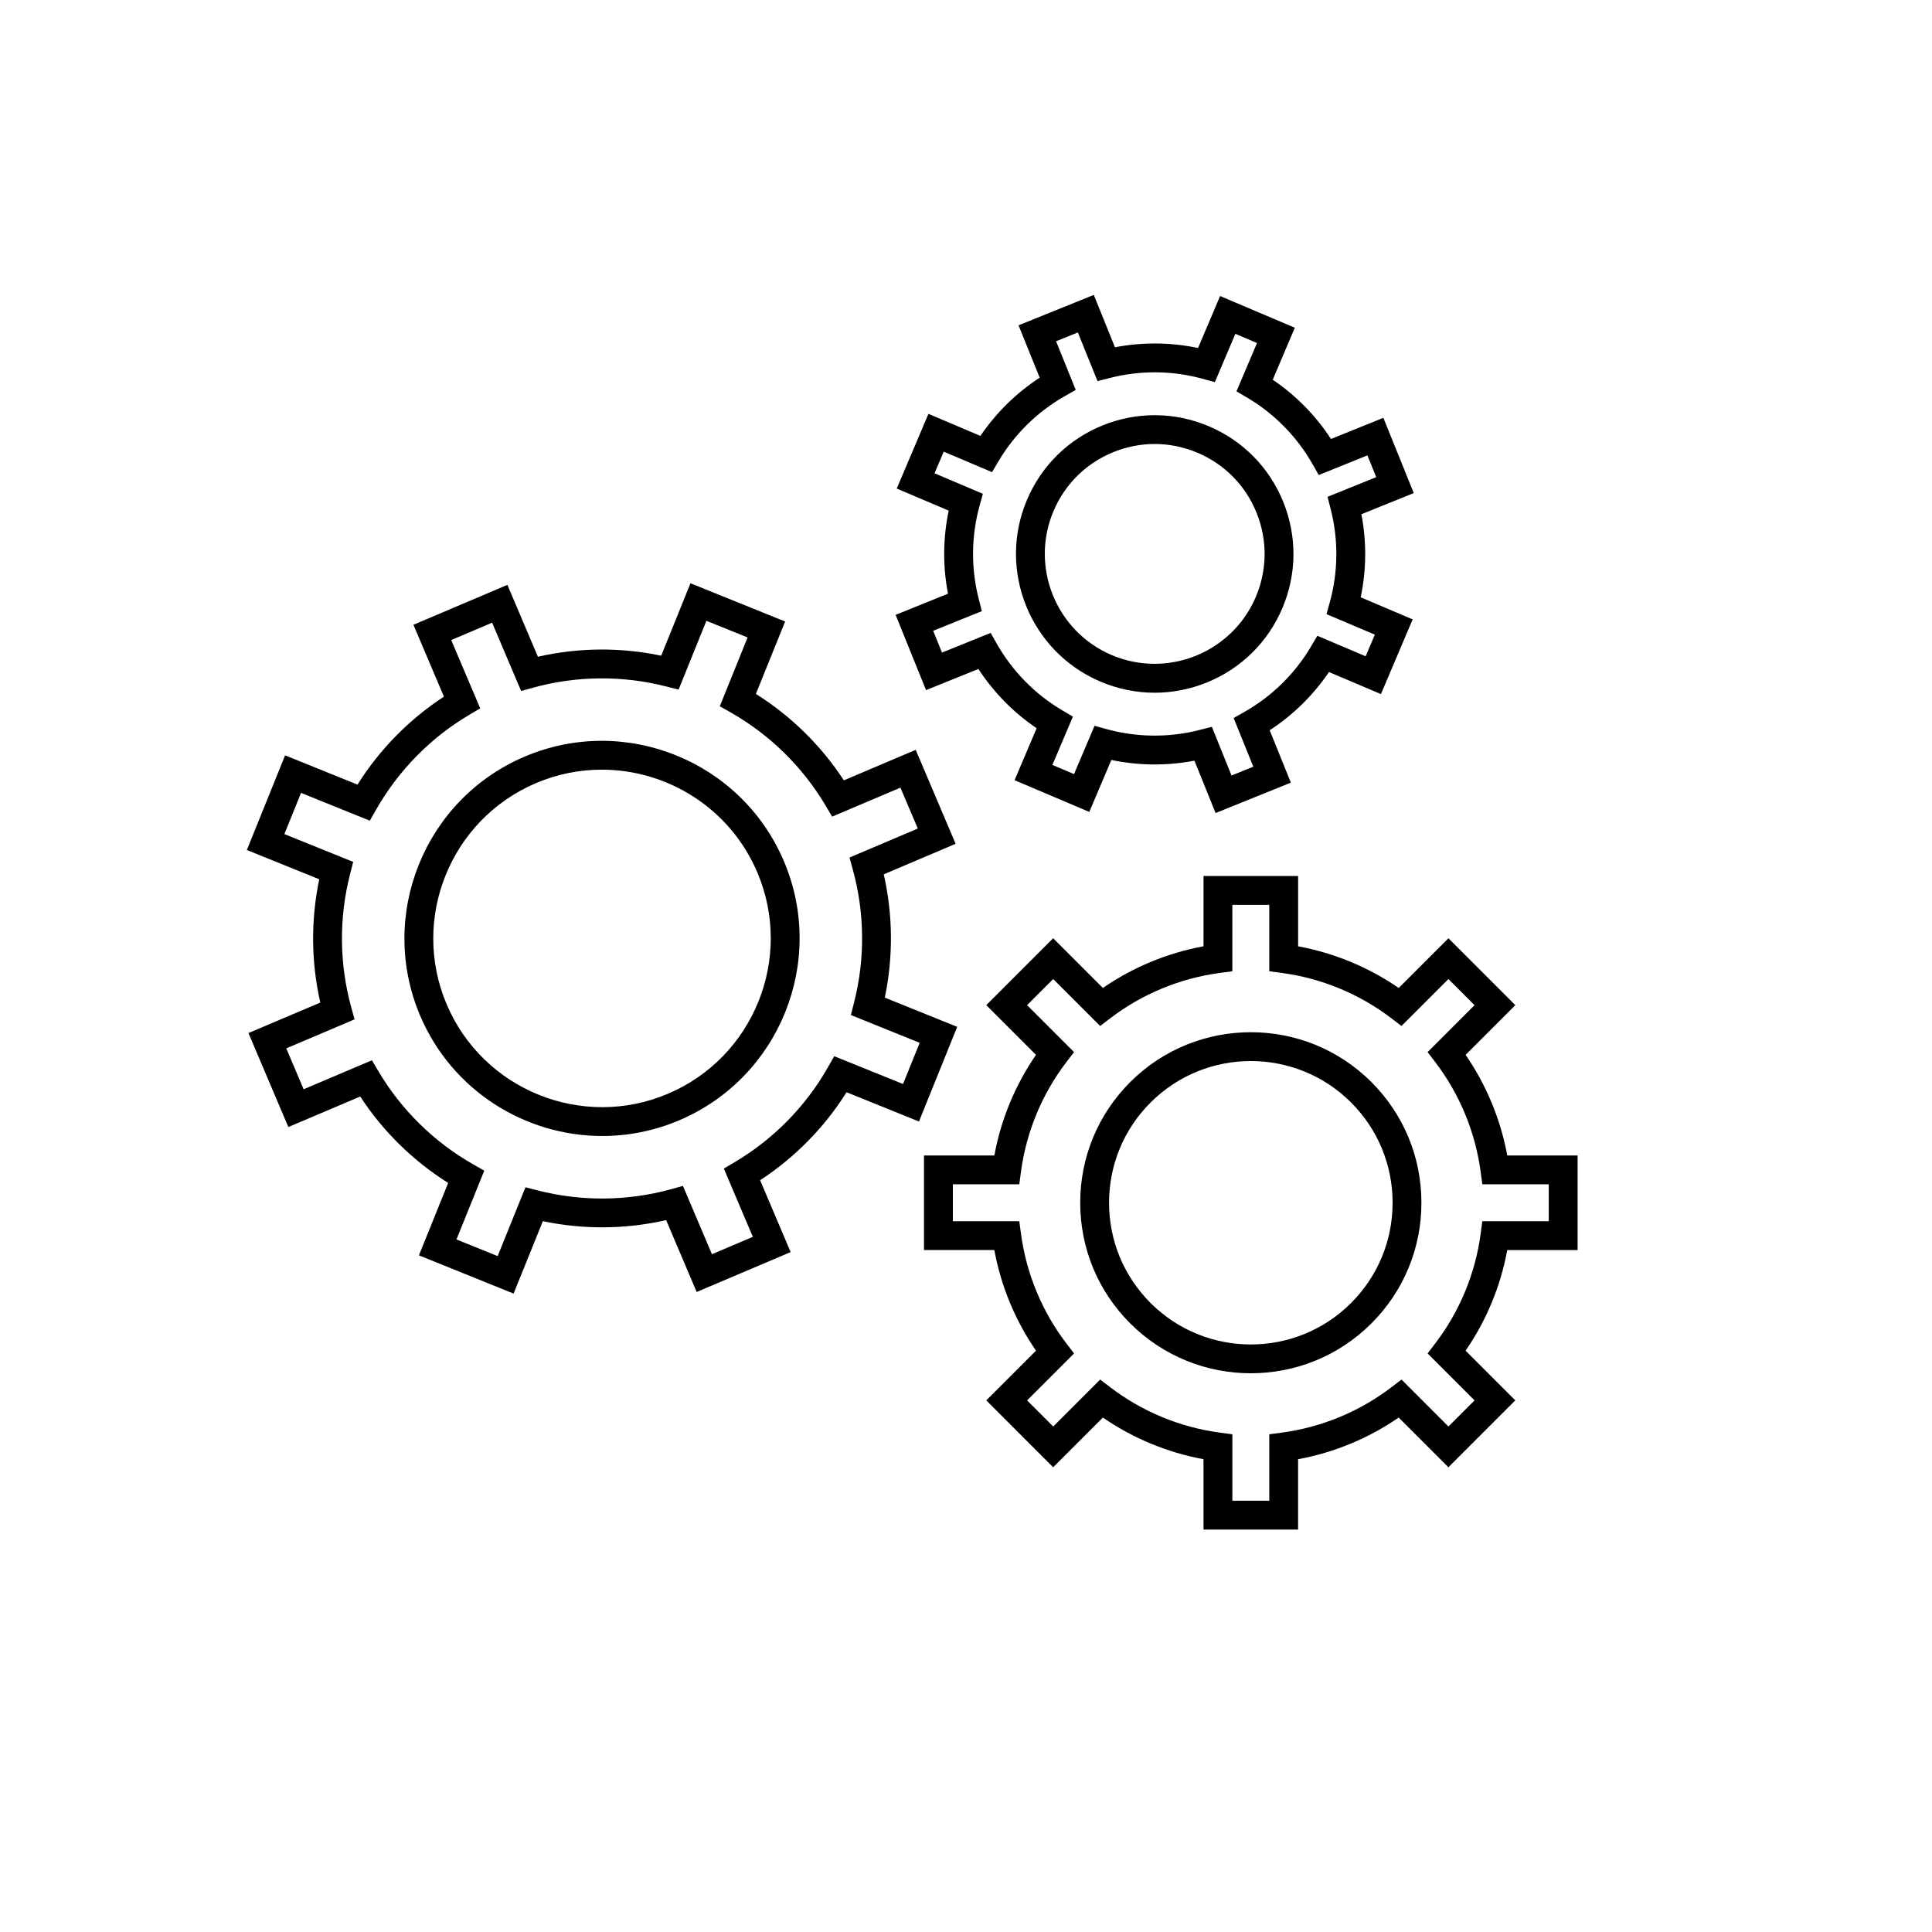
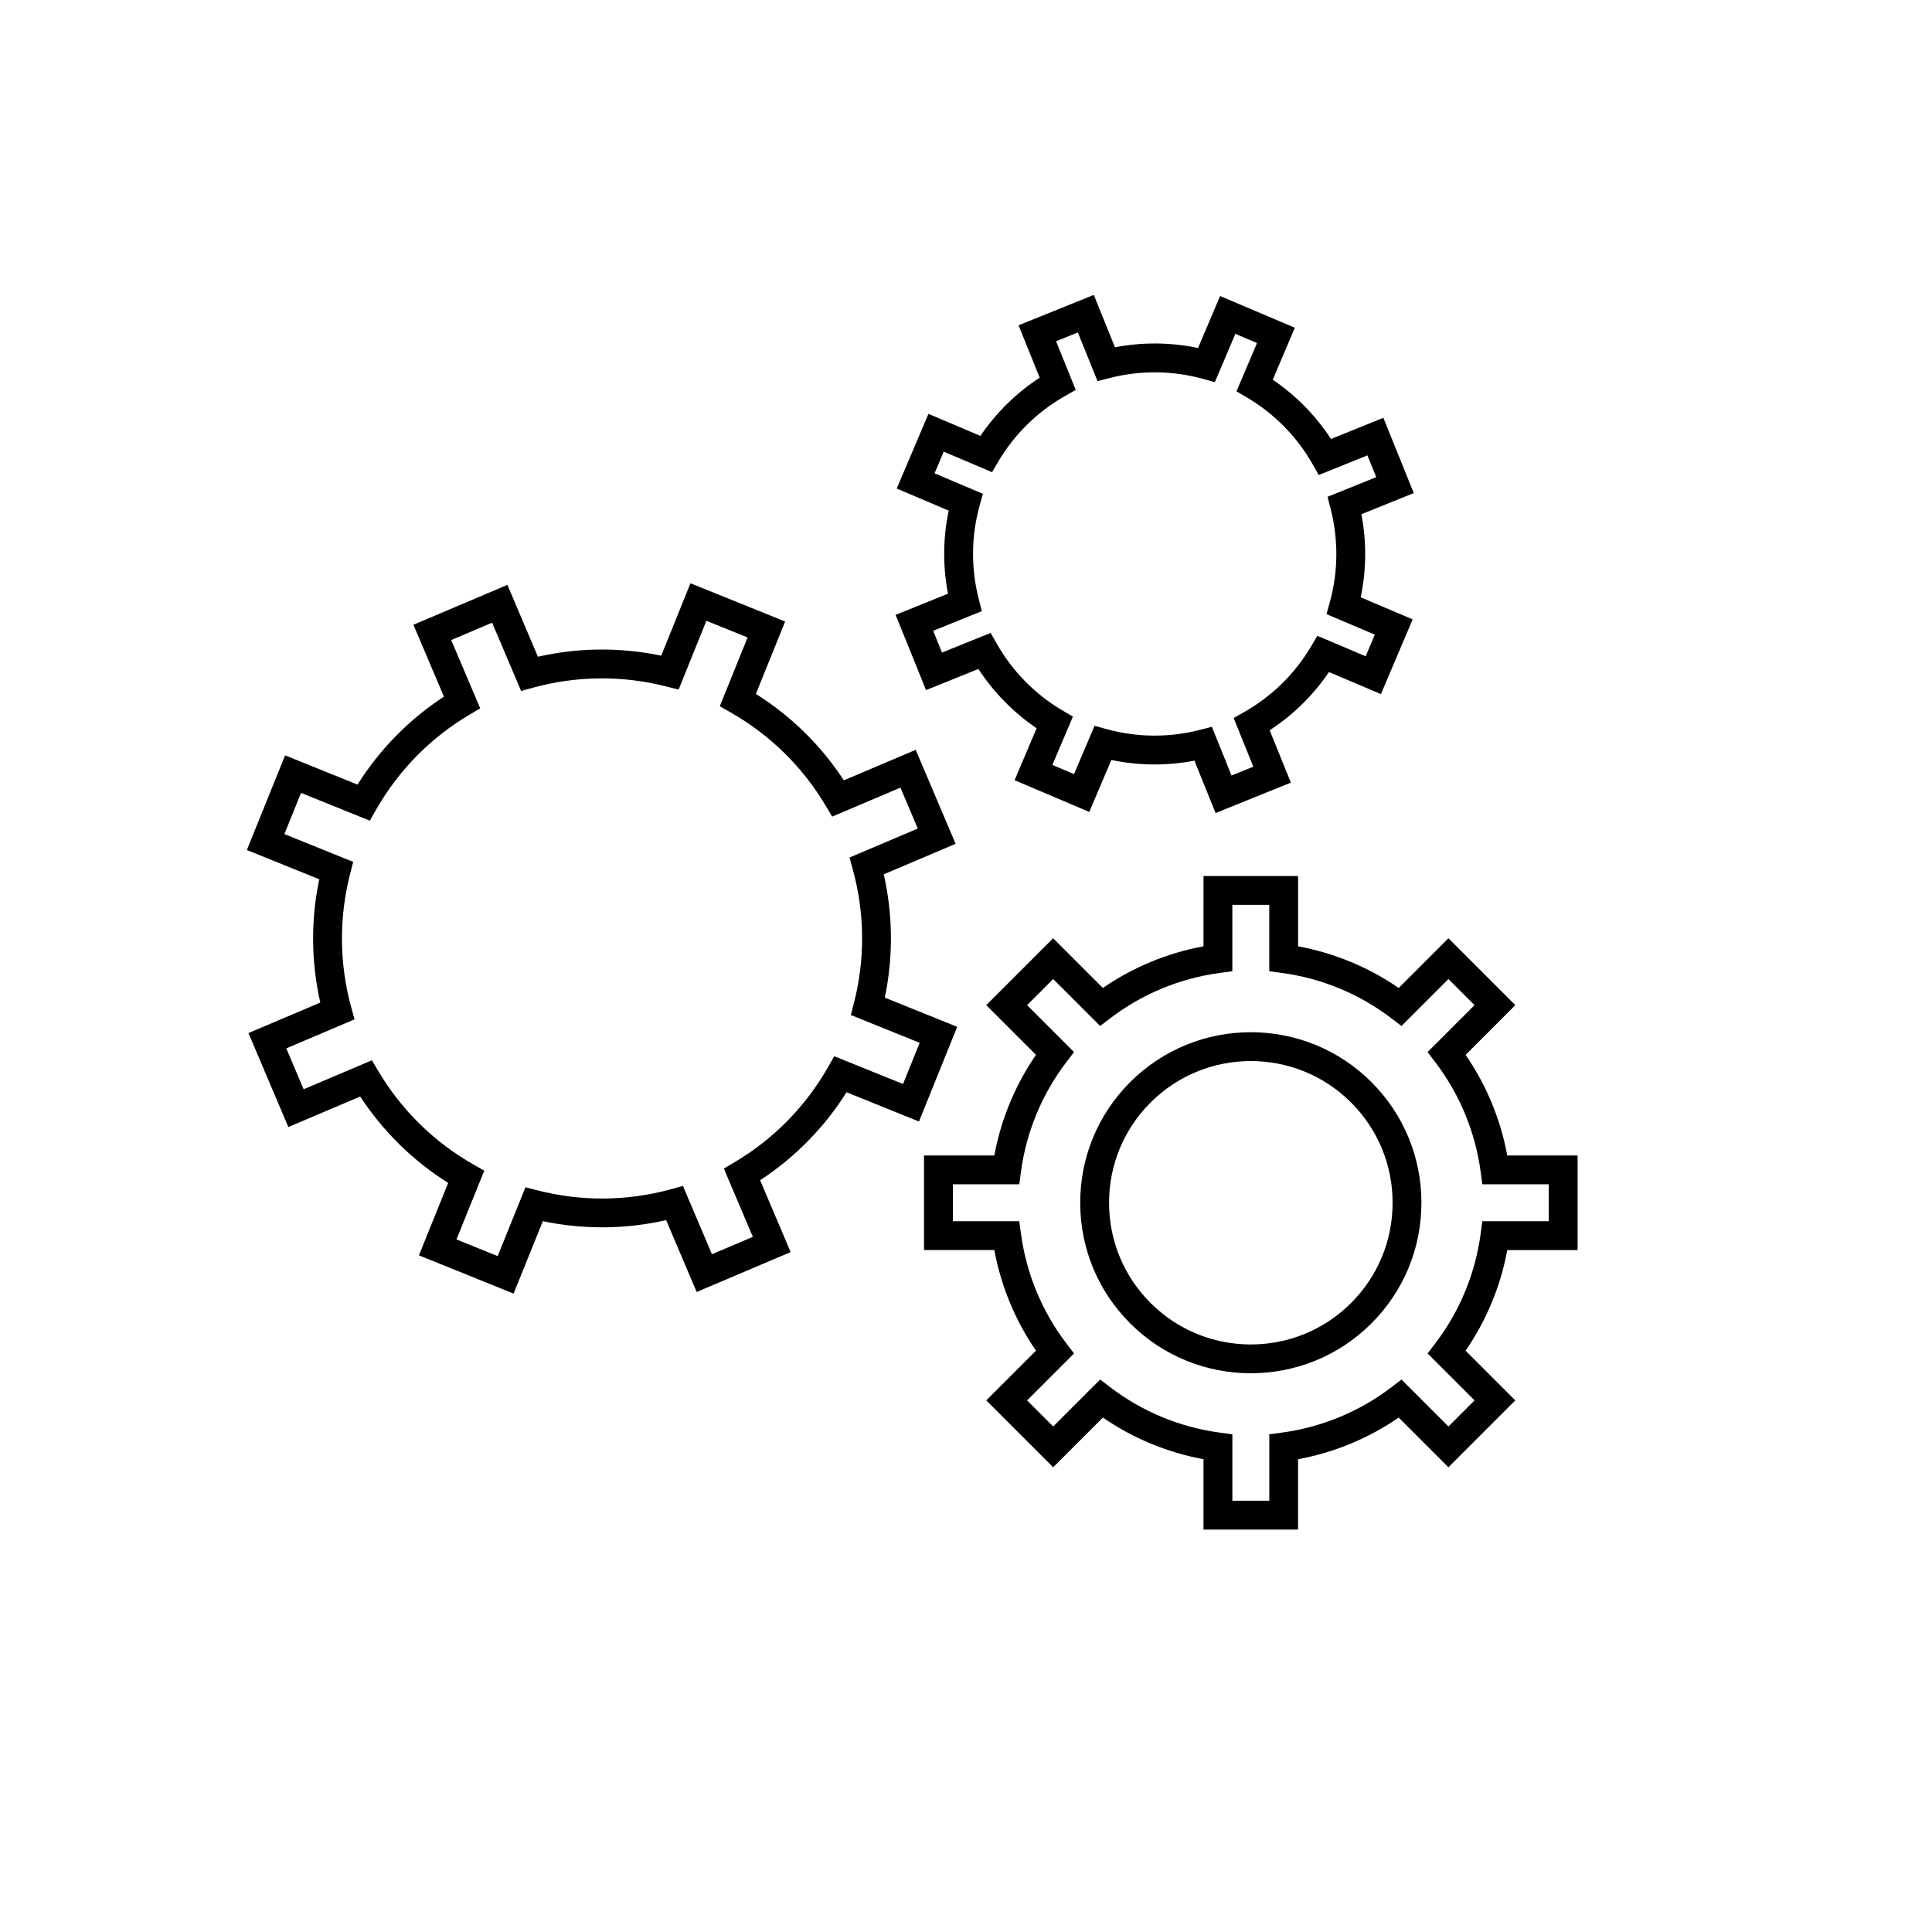
<svg xmlns="http://www.w3.org/2000/svg" fill="#000000" width="800px" height="800px" version="1.1" viewBox="144 144 512 512">
  <g>
    <path d="m378.48 408.38c2.262-10.781 2.164-21.957-0.277-32.676l19.043-8.086-10.574-24.906-19.043 8.086c-6.016-9.207-13.984-17.039-23.312-22.902l7.75-19.188-25.086-10.137-7.754 19.191c-10.781-2.262-21.953-2.168-32.676 0.281l-8.086-19.047-24.906 10.574 8.086 19.047c-9.207 6.012-17.039 13.984-22.902 23.312l-19.191-7.754-10.133 25.086 19.188 7.754c-2.262 10.781-2.164 21.957 0.277 32.676l-19.043 8.078 10.574 24.906 19.043-8.086c6.016 9.207 13.984 17.039 23.312 22.902l-7.75 19.188 25.086 10.137 7.754-19.191c10.781 2.262 21.953 2.168 32.676-0.281l8.086 19.047 24.906-10.574-8.086-19.047c9.207-6.012 17.039-13.984 22.902-23.312l19.191 7.754 10.133-25.086zm4.832 22.895-18.234-7.367-1.652 2.906c-5.906 10.391-14.457 19.09-24.719 25.164l-2.879 1.703 7.684 18.098-10.84 4.602-7.684-18.098-3.223 0.887c-11.496 3.164-23.695 3.269-35.273 0.301l-3.238-0.828-7.367 18.234-10.918-4.41 7.367-18.234-2.906-1.652c-10.391-5.91-19.09-14.457-25.164-24.719l-1.703-2.879-18.098 7.684-4.602-10.84 18.098-7.684-0.887-3.223c-3.164-11.496-3.269-23.695-0.301-35.273l0.828-3.238-18.234-7.367 4.41-10.918 18.234 7.367 1.652-2.906c5.906-10.391 14.453-19.09 24.719-25.164l2.879-1.703-7.684-18.098 10.84-4.602 7.684 18.098 3.223-0.887c11.496-3.164 23.695-3.269 35.273-0.301l3.238 0.828 7.367-18.234 10.918 4.41-7.367 18.234 2.906 1.652c10.391 5.91 19.09 14.457 25.164 24.719l1.703 2.879 18.098-7.684 4.602 10.84-18.098 7.684 0.887 3.223c3.164 11.496 3.269 23.695 0.301 35.273l-0.828 3.238 18.234 7.367z" />
-     <path d="m283.08 344.49c-26.578 11.281-39.023 42.082-27.742 68.66 8.457 19.922 27.879 31.902 48.273 31.902 6.812 0 13.734-1.336 20.391-4.164 26.578-11.281 39.023-42.082 27.742-68.66-11.285-26.574-42.086-39.02-68.664-27.738zm37.934 89.367c-22.699 9.637-49.004-0.992-58.641-23.691s0.992-49.008 23.691-58.641c5.684-2.414 11.594-3.555 17.414-3.555 17.418 0 34.004 10.234 41.227 27.246 9.637 22.699-0.992 49.008-23.691 58.641z" />
    <path d="m543.44 475.28h18.641v-25.066h-18.641c-1.762-9.562-5.531-18.668-11.039-26.664l13.176-13.176-17.727-17.727-13.176 13.176c-7.992-5.508-17.102-9.277-26.664-11.039v-18.641h-25.066l-0.004 18.637c-9.562 1.758-18.672 5.531-26.664 11.039l-13.176-13.176-17.727 17.727 13.176 13.176c-5.508 7.992-9.281 17.102-11.039 26.664h-18.641v25.066h18.641c1.762 9.562 5.531 18.668 11.039 26.664l-13.176 13.176 17.727 17.727 13.176-13.176c7.992 5.508 17.102 9.277 26.664 11.039v18.641h25.066v-18.641c9.562-1.758 18.672-5.531 26.664-11.039l13.176 13.176 17.727-17.727-13.176-13.176c5.516-7.992 9.285-17.098 11.043-26.66zm-8.668 39.84-6.918 6.918-12.445-12.445-2.656 2.031c-8.449 6.457-18.5 10.621-29.066 12.035l-3.312 0.441v17.605h-9.785v-17.602l-3.312-0.445c-10.566-1.414-20.617-5.578-29.066-12.035l-2.656-2.031-12.445 12.445-6.922-6.918 12.445-12.445-2.031-2.656c-6.457-8.449-10.617-18.5-12.035-29.066l-0.449-3.312h-17.602v-9.789h17.605l0.441-3.312c1.414-10.566 5.574-20.617 12.035-29.066l2.031-2.656-12.445-12.445 6.918-6.918 12.445 12.445 2.656-2.031c8.449-6.457 18.5-10.621 29.066-12.035l3.312-0.441v-17.605h9.785v17.602l3.312 0.445c10.566 1.414 20.617 5.578 29.066 12.035l2.656 2.031 12.445-12.445 6.922 6.918-12.445 12.445 2.031 2.656c6.457 8.449 10.617 18.5 12.035 29.066l0.445 3.312h17.602v9.785h-17.605l-0.441 3.312c-1.414 10.566-5.574 20.617-12.035 29.066l-2.031 2.656z" />
    <path d="m443.51 430.77c-8.539 8.539-13.242 19.895-13.242 31.969 0 12.078 4.703 23.43 13.242 31.969 8.812 8.812 20.391 13.223 31.969 13.223 11.578 0 23.156-4.406 31.969-13.223 8.539-8.539 13.242-19.895 13.242-31.969 0-12.078-4.703-23.43-13.242-31.969-17.625-17.629-46.309-17.629-63.938 0zm58.539 58.539c-7.324 7.324-16.945 10.988-26.566 10.988-9.621 0-19.242-3.664-26.566-10.988-7.098-7.098-11.004-16.531-11.004-26.566 0-10.035 3.91-19.469 11.004-26.566 7.324-7.324 16.945-10.988 26.566-10.988 9.621 0 19.242 3.664 26.566 10.988 7.098 7.098 11.004 16.531 11.004 26.566 0 10.035-3.91 19.469-11.004 26.566z" />
    <path d="m389.41 326.89 13.879-5.606c4.047 6.207 9.305 11.559 15.43 15.707l-5.848 13.773 19.801 8.406 5.848-13.773c7.242 1.527 14.738 1.59 22.016 0.188l5.609 13.879 19.945-8.059-5.609-13.879c6.207-4.047 11.559-9.301 15.707-15.43l13.773 5.848 8.406-19.801-13.773-5.848c1.527-7.238 1.59-14.742 0.188-22.016l13.879-5.609-8.059-19.941-13.879 5.606c-4.047-6.207-9.301-11.559-15.43-15.707l5.848-13.773-19.801-8.406-5.848 13.773c-7.242-1.523-14.738-1.59-22.016-0.188l-5.609-13.879-19.945 8.055 5.606 13.879c-6.207 4.047-11.559 9.305-15.707 15.43l-13.773-5.848-8.406 19.801 13.773 5.848c-1.527 7.238-1.59 14.742-0.188 22.016l-13.879 5.609zm14.789-20.934-0.828-3.238c-2.074-8.086-2-16.605 0.211-24.633l0.887-3.223-12.805-5.434 2.434-5.734 12.801 5.434 1.703-2.879c4.238-7.168 10.316-13.137 17.574-17.262l2.906-1.652-5.211-12.898 5.773-2.332 5.211 12.898 3.238-0.828c8.086-2.07 16.605-2 24.633 0.211l3.223 0.887 5.434-12.801 5.734 2.434-5.434 12.801 2.879 1.703c7.168 4.242 13.137 10.316 17.266 17.574l1.652 2.906 12.898-5.211 2.332 5.773-12.898 5.211 0.828 3.238c2.074 8.086 2 16.605-0.211 24.633l-0.887 3.223 12.805 5.434-2.434 5.734-12.801-5.434-1.703 2.879c-4.238 7.168-10.316 13.137-17.574 17.262l-2.906 1.652 5.211 12.898-5.773 2.332-5.211-12.898-3.238 0.828c-8.086 2.07-16.605 2-24.633-0.211l-3.223-0.887-5.434 12.801-5.734-2.434 5.434-12.801-2.879-1.703c-7.168-4.242-13.137-10.316-17.266-17.574l-1.652-2.906-12.898 5.211-2.332-5.773z" />
-     <path d="m435.64 324.64c4.621 1.961 9.488 2.941 14.359 2.941 4.66 0 9.324-0.898 13.777-2.695 9.105-3.68 16.23-10.684 20.066-19.719 3.836-9.039 3.922-19.031 0.246-28.133-3.68-9.105-10.684-16.23-19.719-20.066-9.039-3.836-19.031-3.922-28.133-0.246-9.105 3.68-16.23 10.684-20.066 19.719-7.926 18.656 0.809 40.277 19.469 48.199zm-12.441-45.219c3.039-7.16 8.684-12.707 15.895-15.621 3.527-1.426 7.219-2.137 10.91-2.137 3.859 0 7.715 0.777 11.375 2.332 7.16 3.039 12.707 8.684 15.621 15.895 2.914 7.211 2.844 15.125-0.195 22.285-4.703 11.078-15.504 17.742-26.844 17.742-3.789 0-7.637-0.742-11.34-2.312-14.777-6.273-21.695-23.402-15.422-38.184z" />
  </g>
</svg>